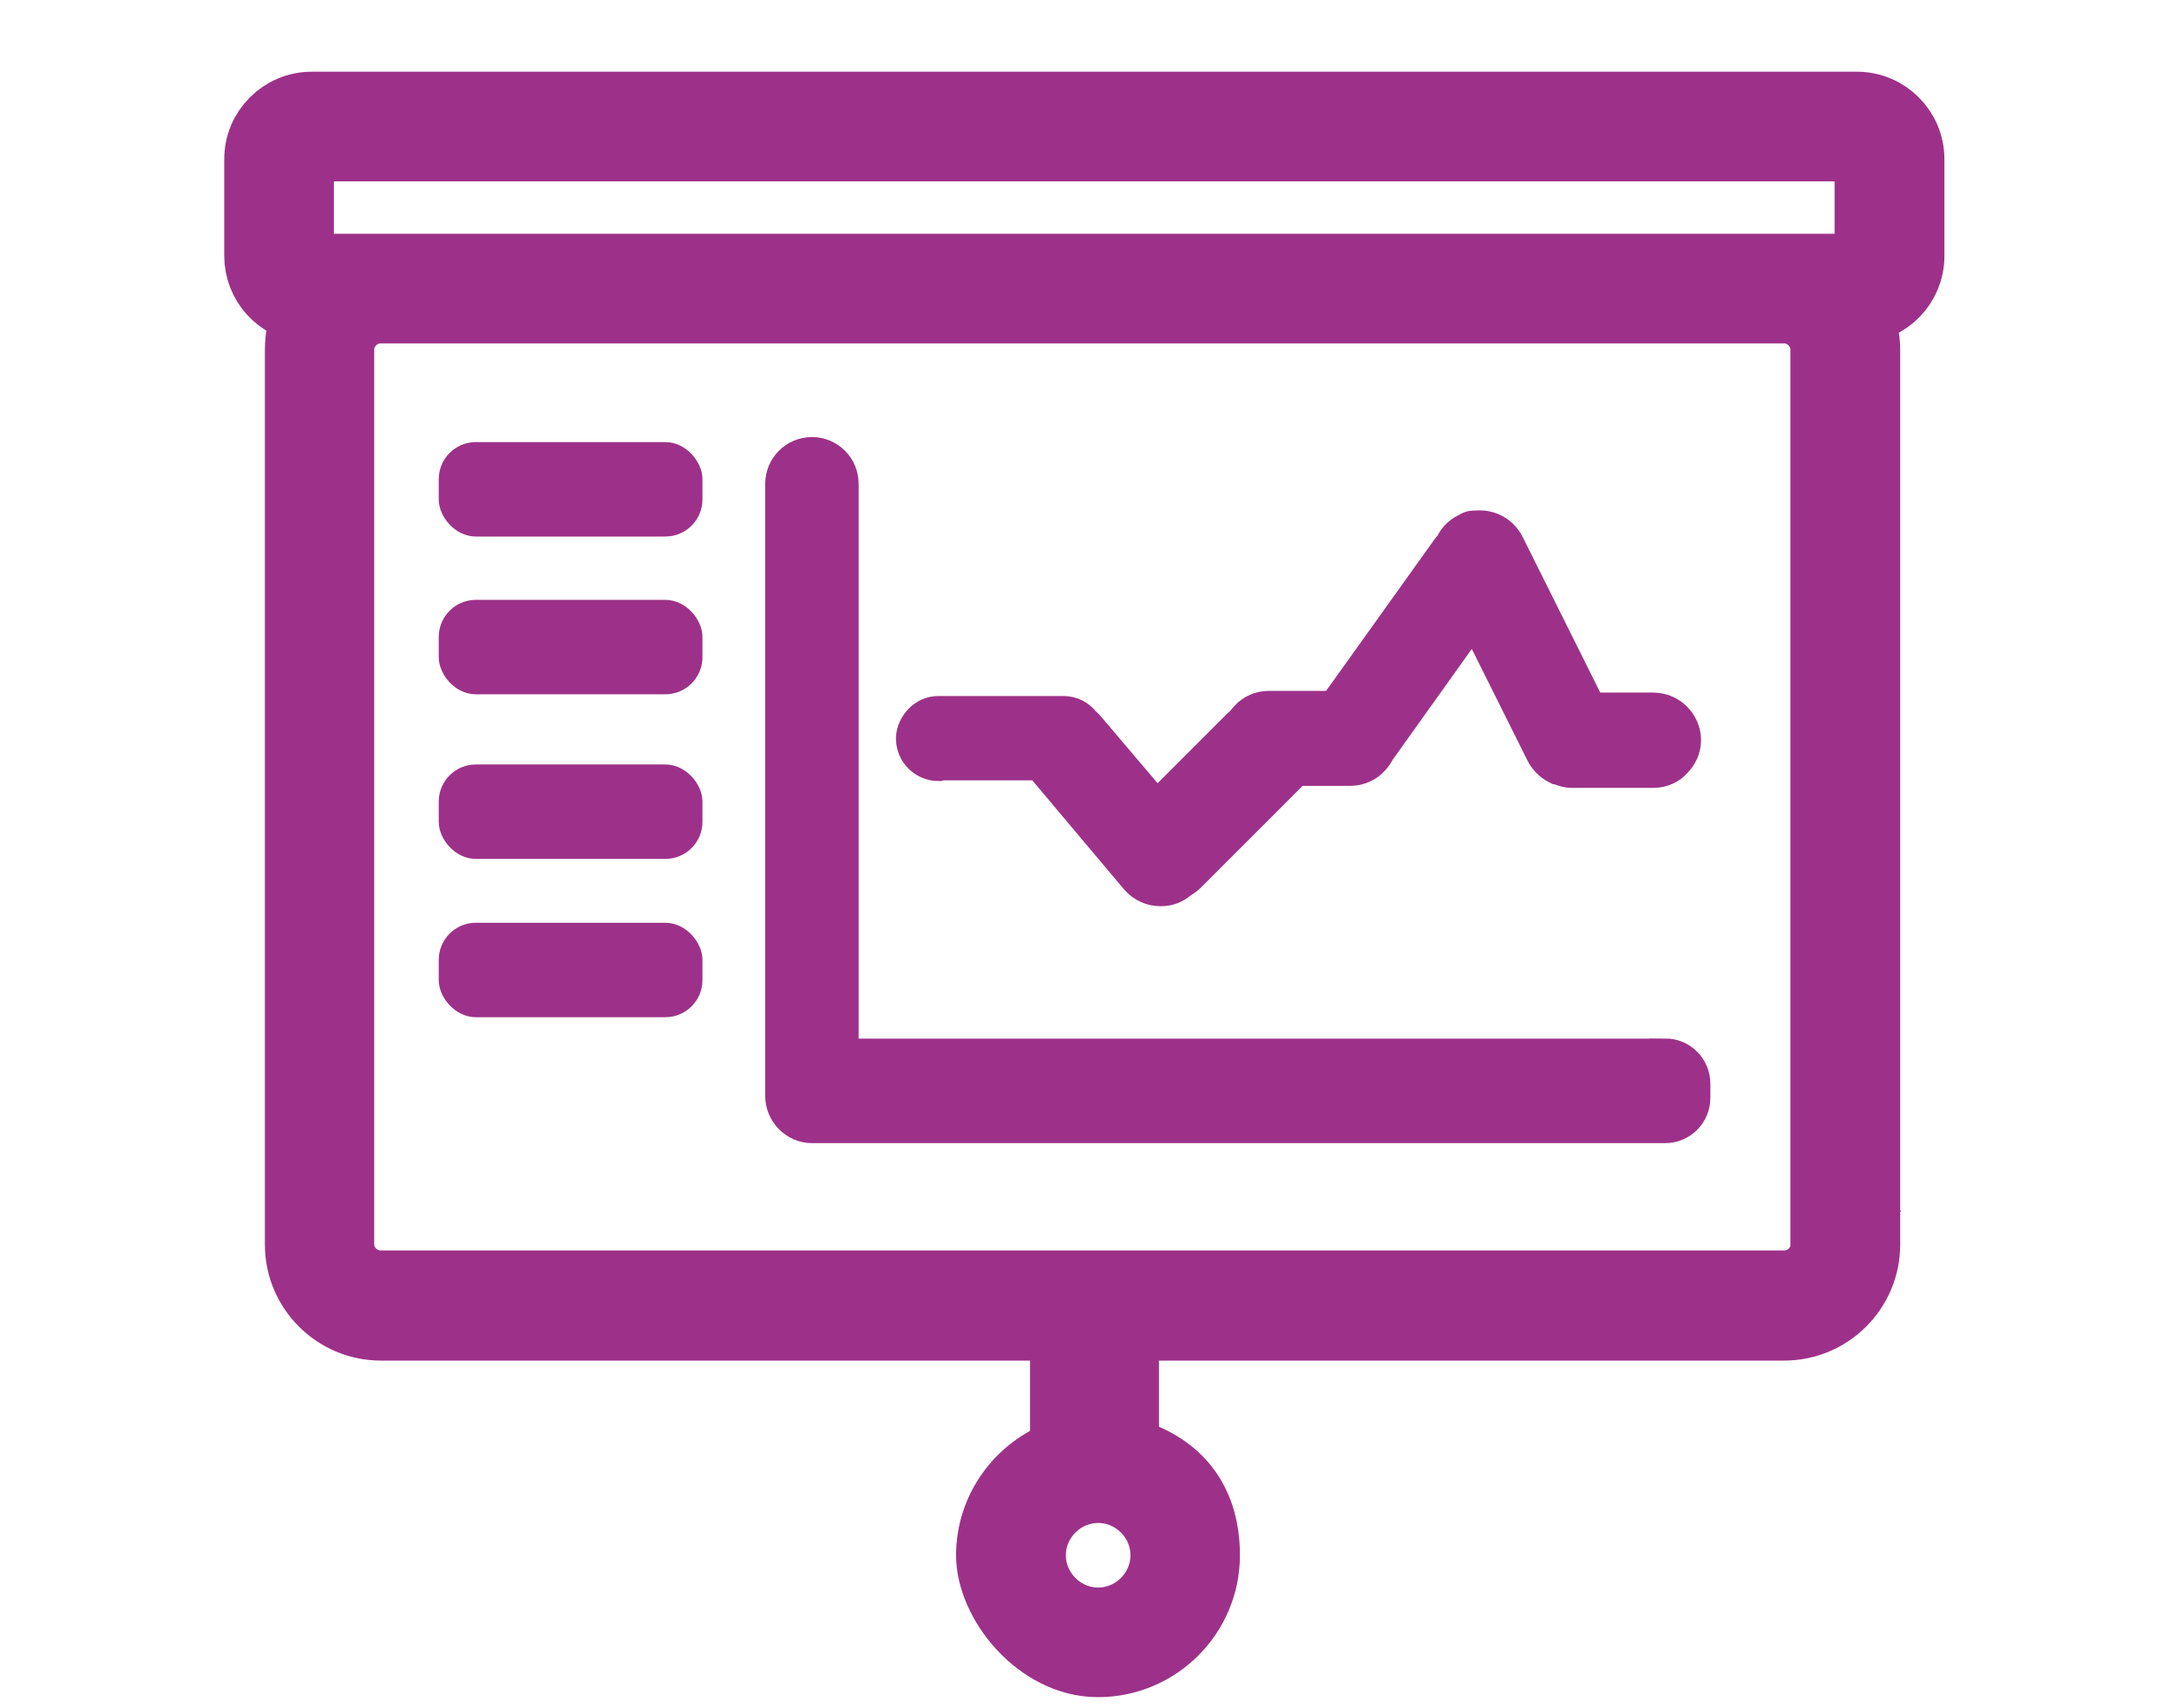
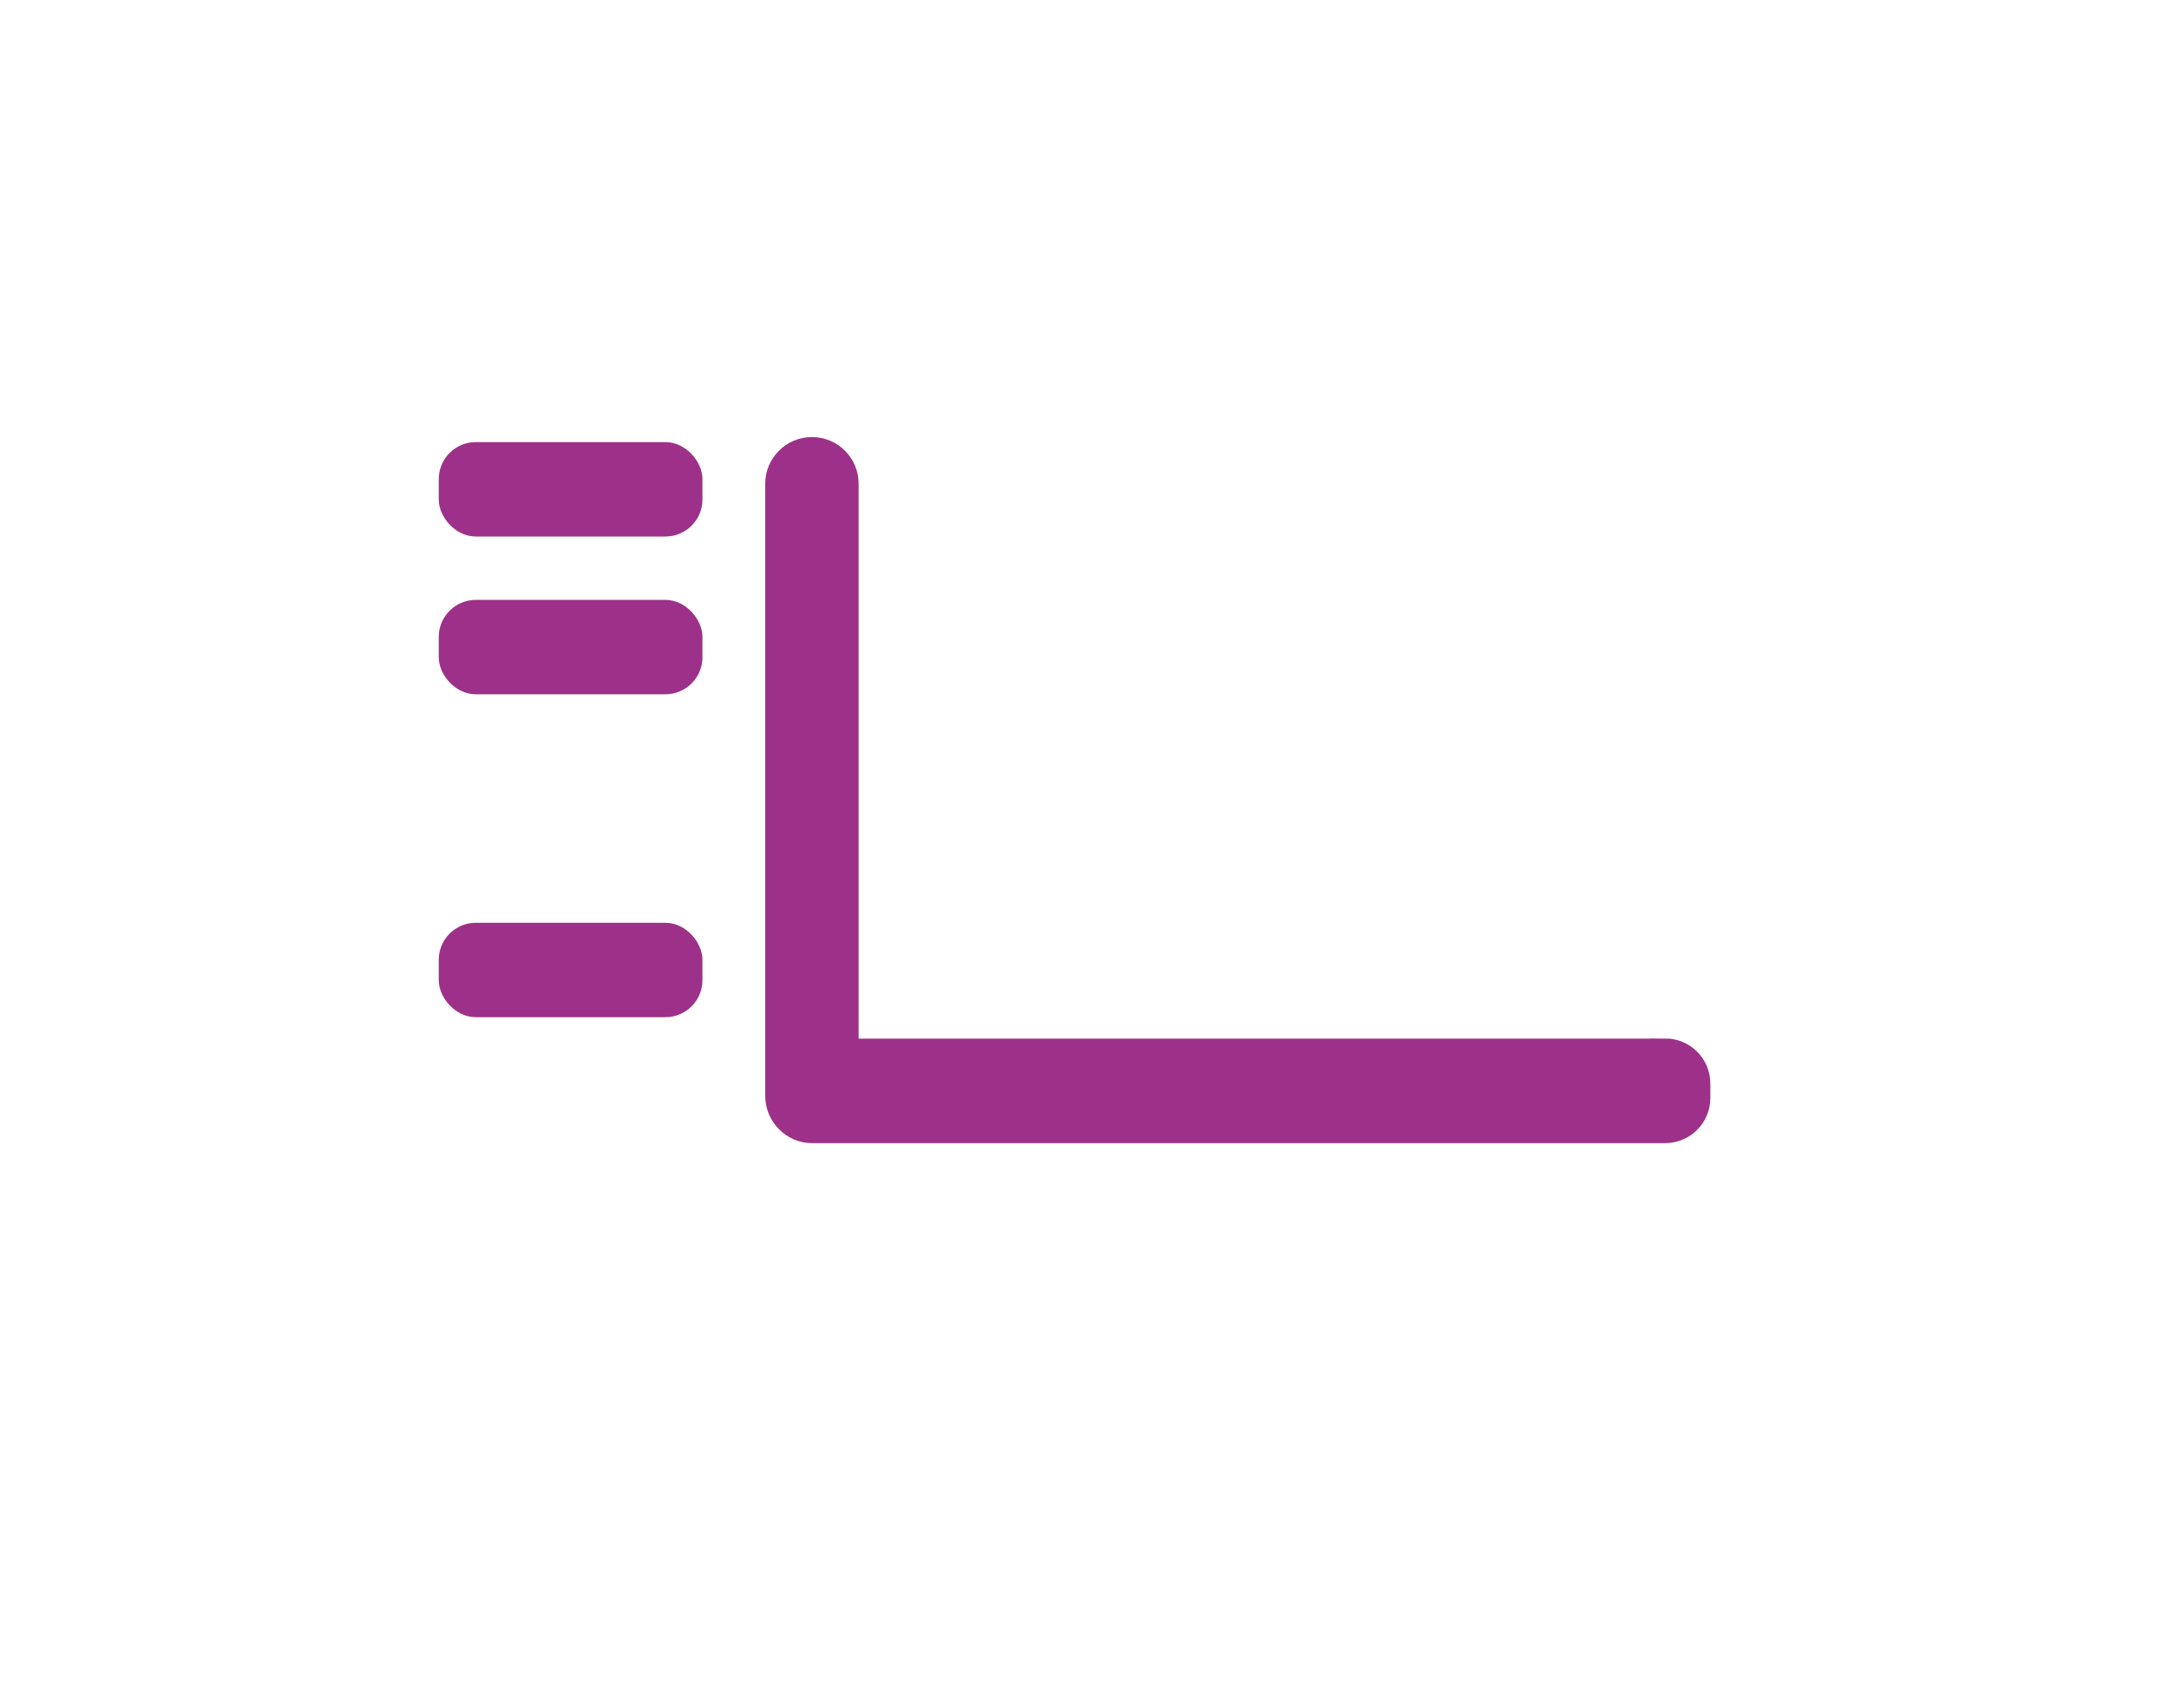
<svg xmlns="http://www.w3.org/2000/svg" id="Layer_1" viewBox="0 0 127 100">
  <defs>
    <style>.cls-1{fill:none;}.cls-2,.cls-3,.cls-4,.cls-5{fill:#9d3189;stroke:#9d3189;stroke-miterlimit:10;}.cls-3{stroke-width:3.74px;}.cls-4{stroke-width:2px;}.cls-5{stroke-width:.75px;}</style>
  </defs>
-   <rect class="cls-1" width="127" height="100" />
-   <path class="cls-3" d="M108.72,6.07H18.25c-1.79,0-3.25,1.46-3.25,3.25v5.67c0,1.67,1.28,3.07,2.92,3.22-.36.69-.54,1.43-.54,2.27v52.41c0,2.71,2.21,4.92,4.92,4.92h39.88v7.19c-2.51.89-4.33,3.28-4.33,6.08s2.89,6.44,6.44,6.44,6.44-2.89,6.44-6.44-2-5.46-4.74-6.2v-7.07h38.48c2.71,0,4.92-2.21,4.92-4.92V20.48c0-.81-.21-1.58-.54-2.24,1.73-.06,3.13-1.49,3.13-3.25v-5.67c0-1.79-1.46-3.25-3.25-3.25h-.03ZM68.06,91.08c0,2.06-1.7,3.76-3.76,3.76s-3.76-1.7-3.76-3.76,1.7-3.76,3.76-3.76,3.76,1.7,3.76,3.76ZM106.72,72.86c0,1.22-1.01,2.24-2.24,2.24H22.28c-1.22,0-2.24-1.01-2.24-2.24V20.48c0-1.22,1.01-2.24,2.24-2.24h82.18c1.22,0,2.24,1.01,2.24,2.24v52.41l.03-.03ZM109.29,14.99c0,.3-.24.57-.57.57H18.25c-.3,0-.57-.24-.57-.57v-5.67c0-.3.24-.57.57-.57h90.47c.3,0,.57.24.57.57v5.67h0Z" />
  <path class="cls-5" d="M97.51,61.2h-47.61V28.33c0-.66-.27-1.25-.69-1.67s-1.01-.69-1.67-.69c-1.31,0-2.36,1.07-2.36,2.36v35.85c0,1.31,1.07,2.39,2.36,2.39h49.96c1.25,0,2.27-1.01,2.27-2.27v-.84c0-1.25-1.01-2.27-2.27-2.27h0Z" />
  <rect class="cls-2" x="26.19" y="26.39" width="14.44" height="4.53" rx="1.67" ry="1.67" />
  <rect class="cls-2" x="26.19" y="35.63" width="14.44" height="4.53" rx="1.67" ry="1.67" />
-   <rect class="cls-2" x="26.19" y="45.27" width="14.44" height="4.53" rx="1.67" ry="1.67" />
  <rect class="cls-2" x="26.19" y="54.54" width="14.44" height="4.53" rx="1.67" ry="1.67" />
-   <path class="cls-4" d="M55.03,44.7h5.91c.03.06.09.12.12.18l5.52,6.56c.36.42.87.63,1.37.63s.81-.15,1.16-.42l.03-.03c.15-.09.33-.21.45-.33l5.91-5.91c.12-.12.21-.24.27-.36h3.31c.48,0,.95-.21,1.25-.54.15-.15.27-.33.36-.51h0l5.64-7.9,4,8.02c.18.36.48.66.84.84h.06c.24.12.51.21.81.21h4.77c.51,0,.95-.21,1.25-.54.33-.33.54-.78.54-1.25h0c0-.98-.81-1.79-1.79-1.79h-3.73l-4.83-9.69c-.33-.63-.95-.98-1.61-.98s-.54.06-.81.18c-.36.18-.66.48-.81.84-.06.06-.12.15-.18.21l-6.68,9.34h-3.88c-.48,0-.95.21-1.25.54-.09.09-.18.21-.27.33-.06.06-.15.12-.21.18l-4.83,4.83-4-4.71c-.09-.12-.21-.21-.3-.3-.27-.36-.69-.57-1.16-.57h-7.31c-.42,0-.78.18-1.04.45s-.45.66-.45,1.04c0,.84.69,1.49,1.49,1.49l.09-.03Z" />
</svg>